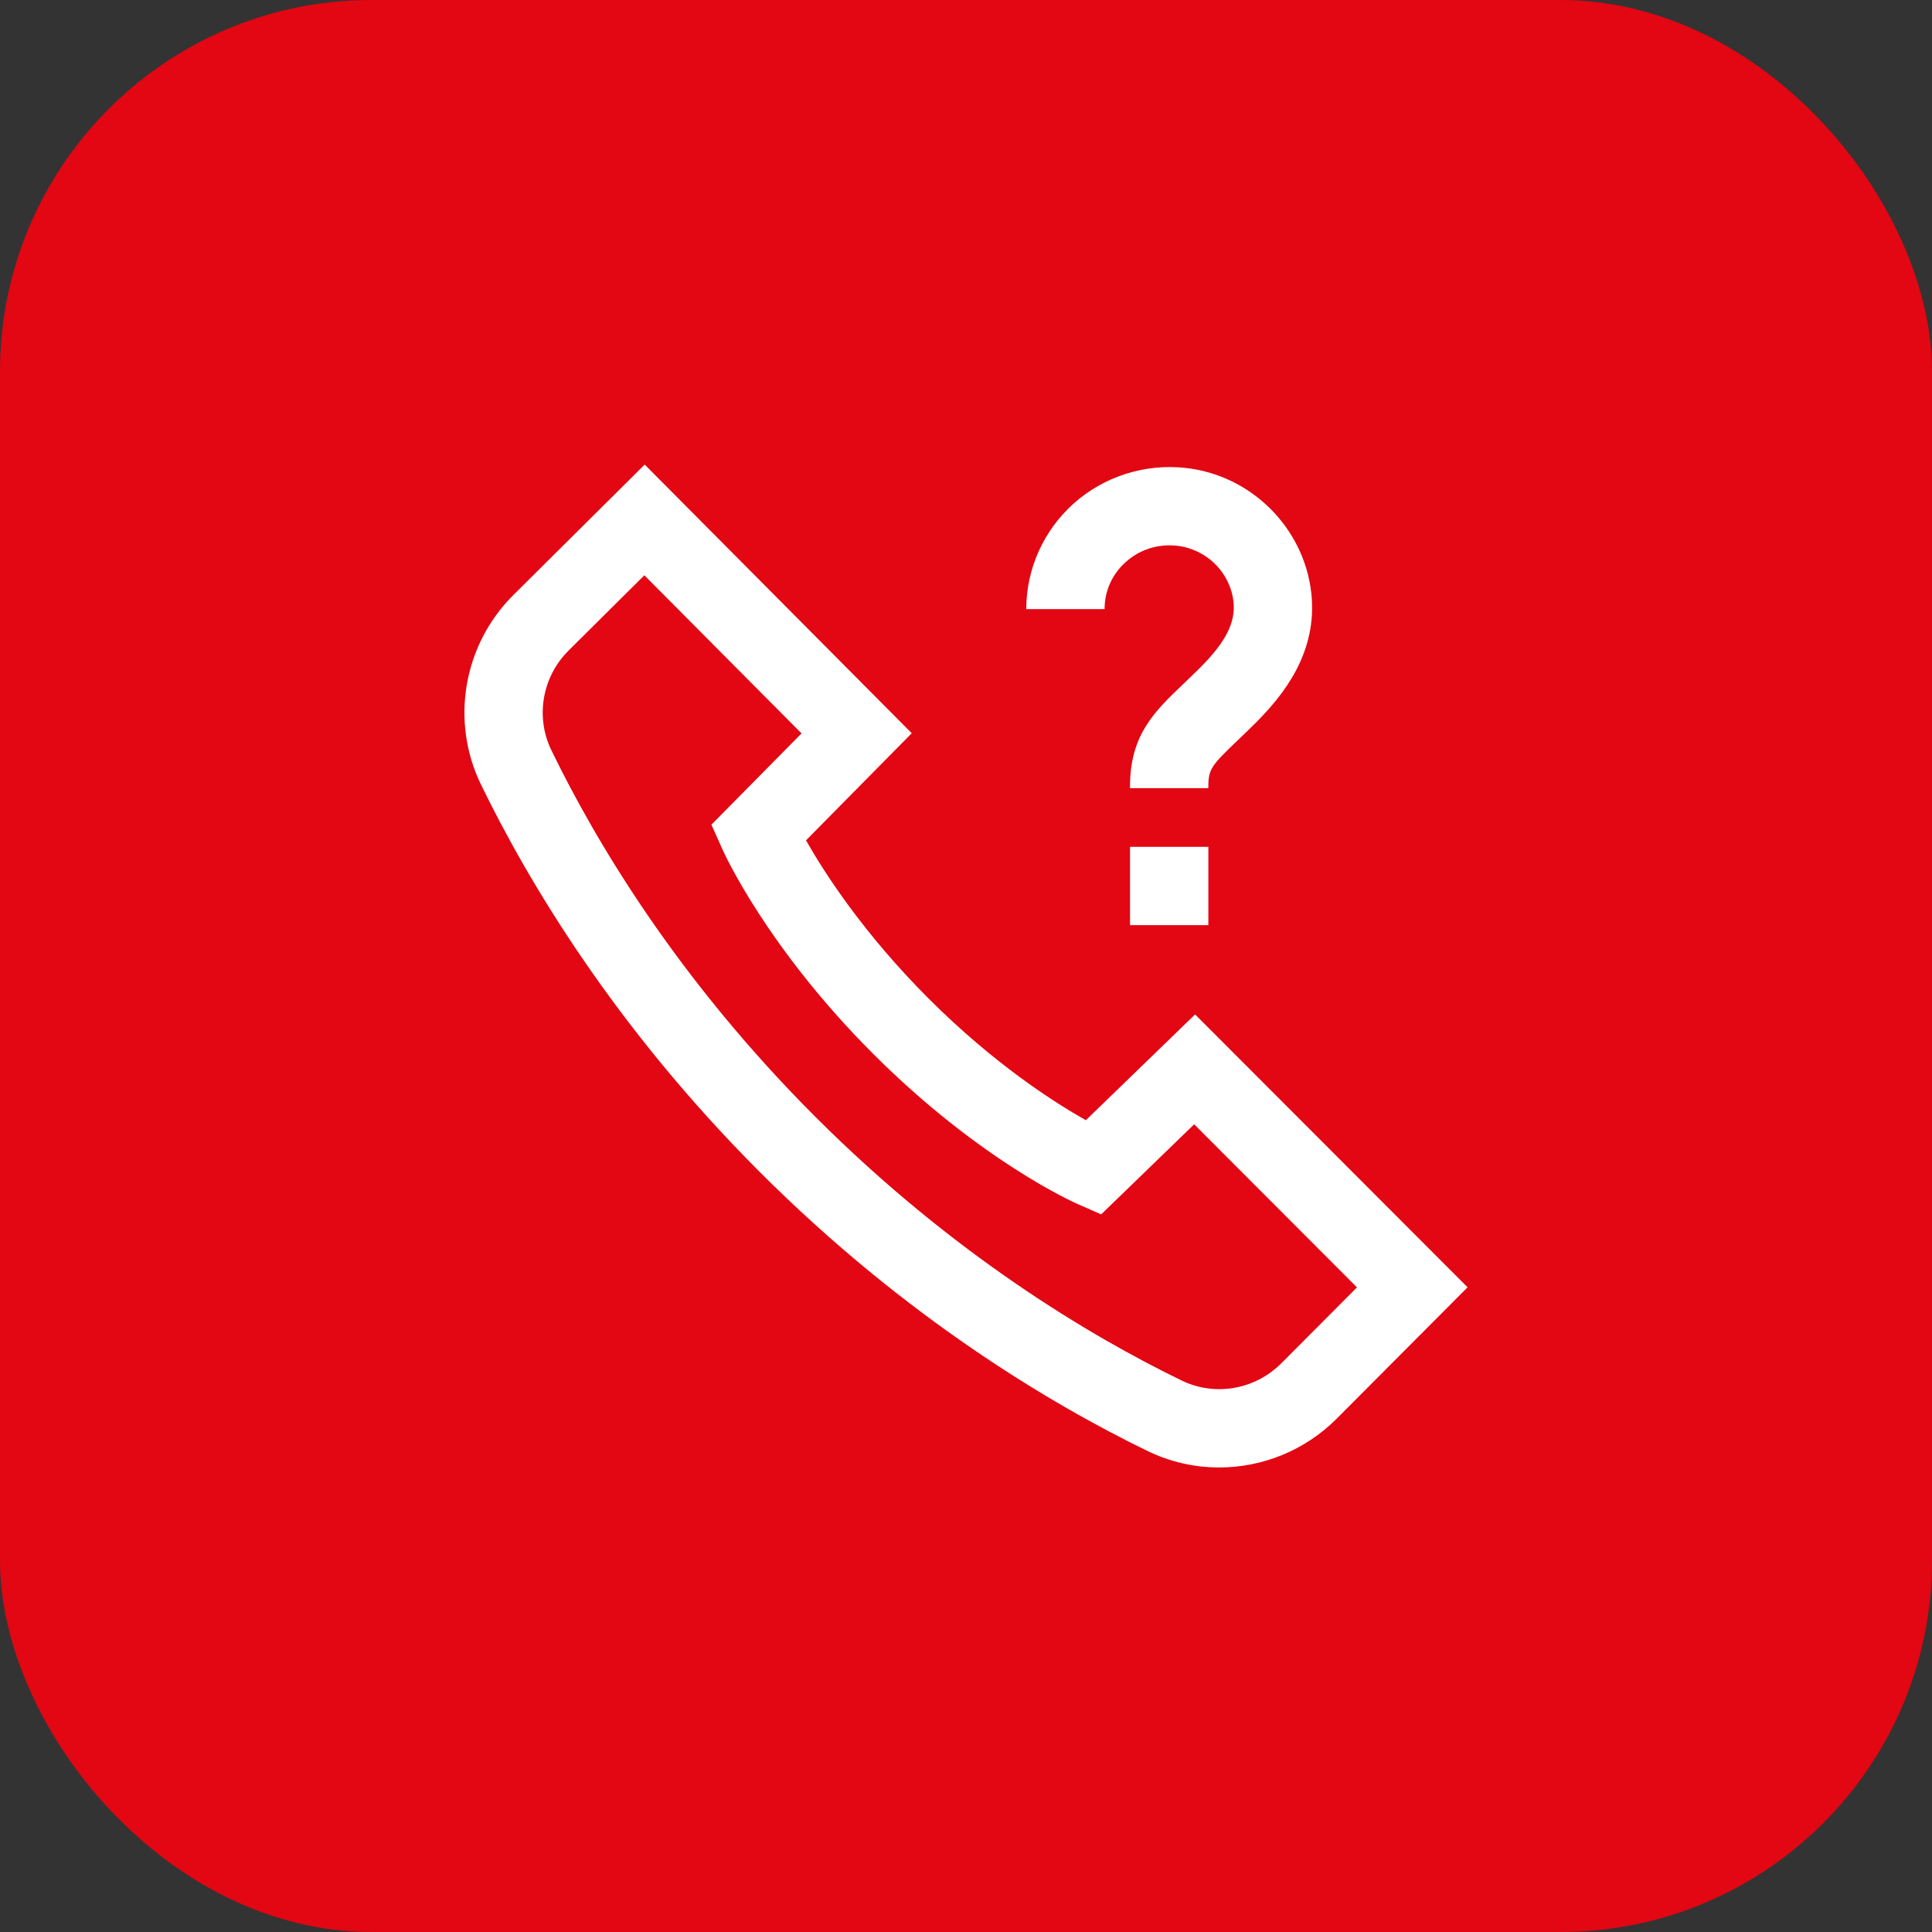
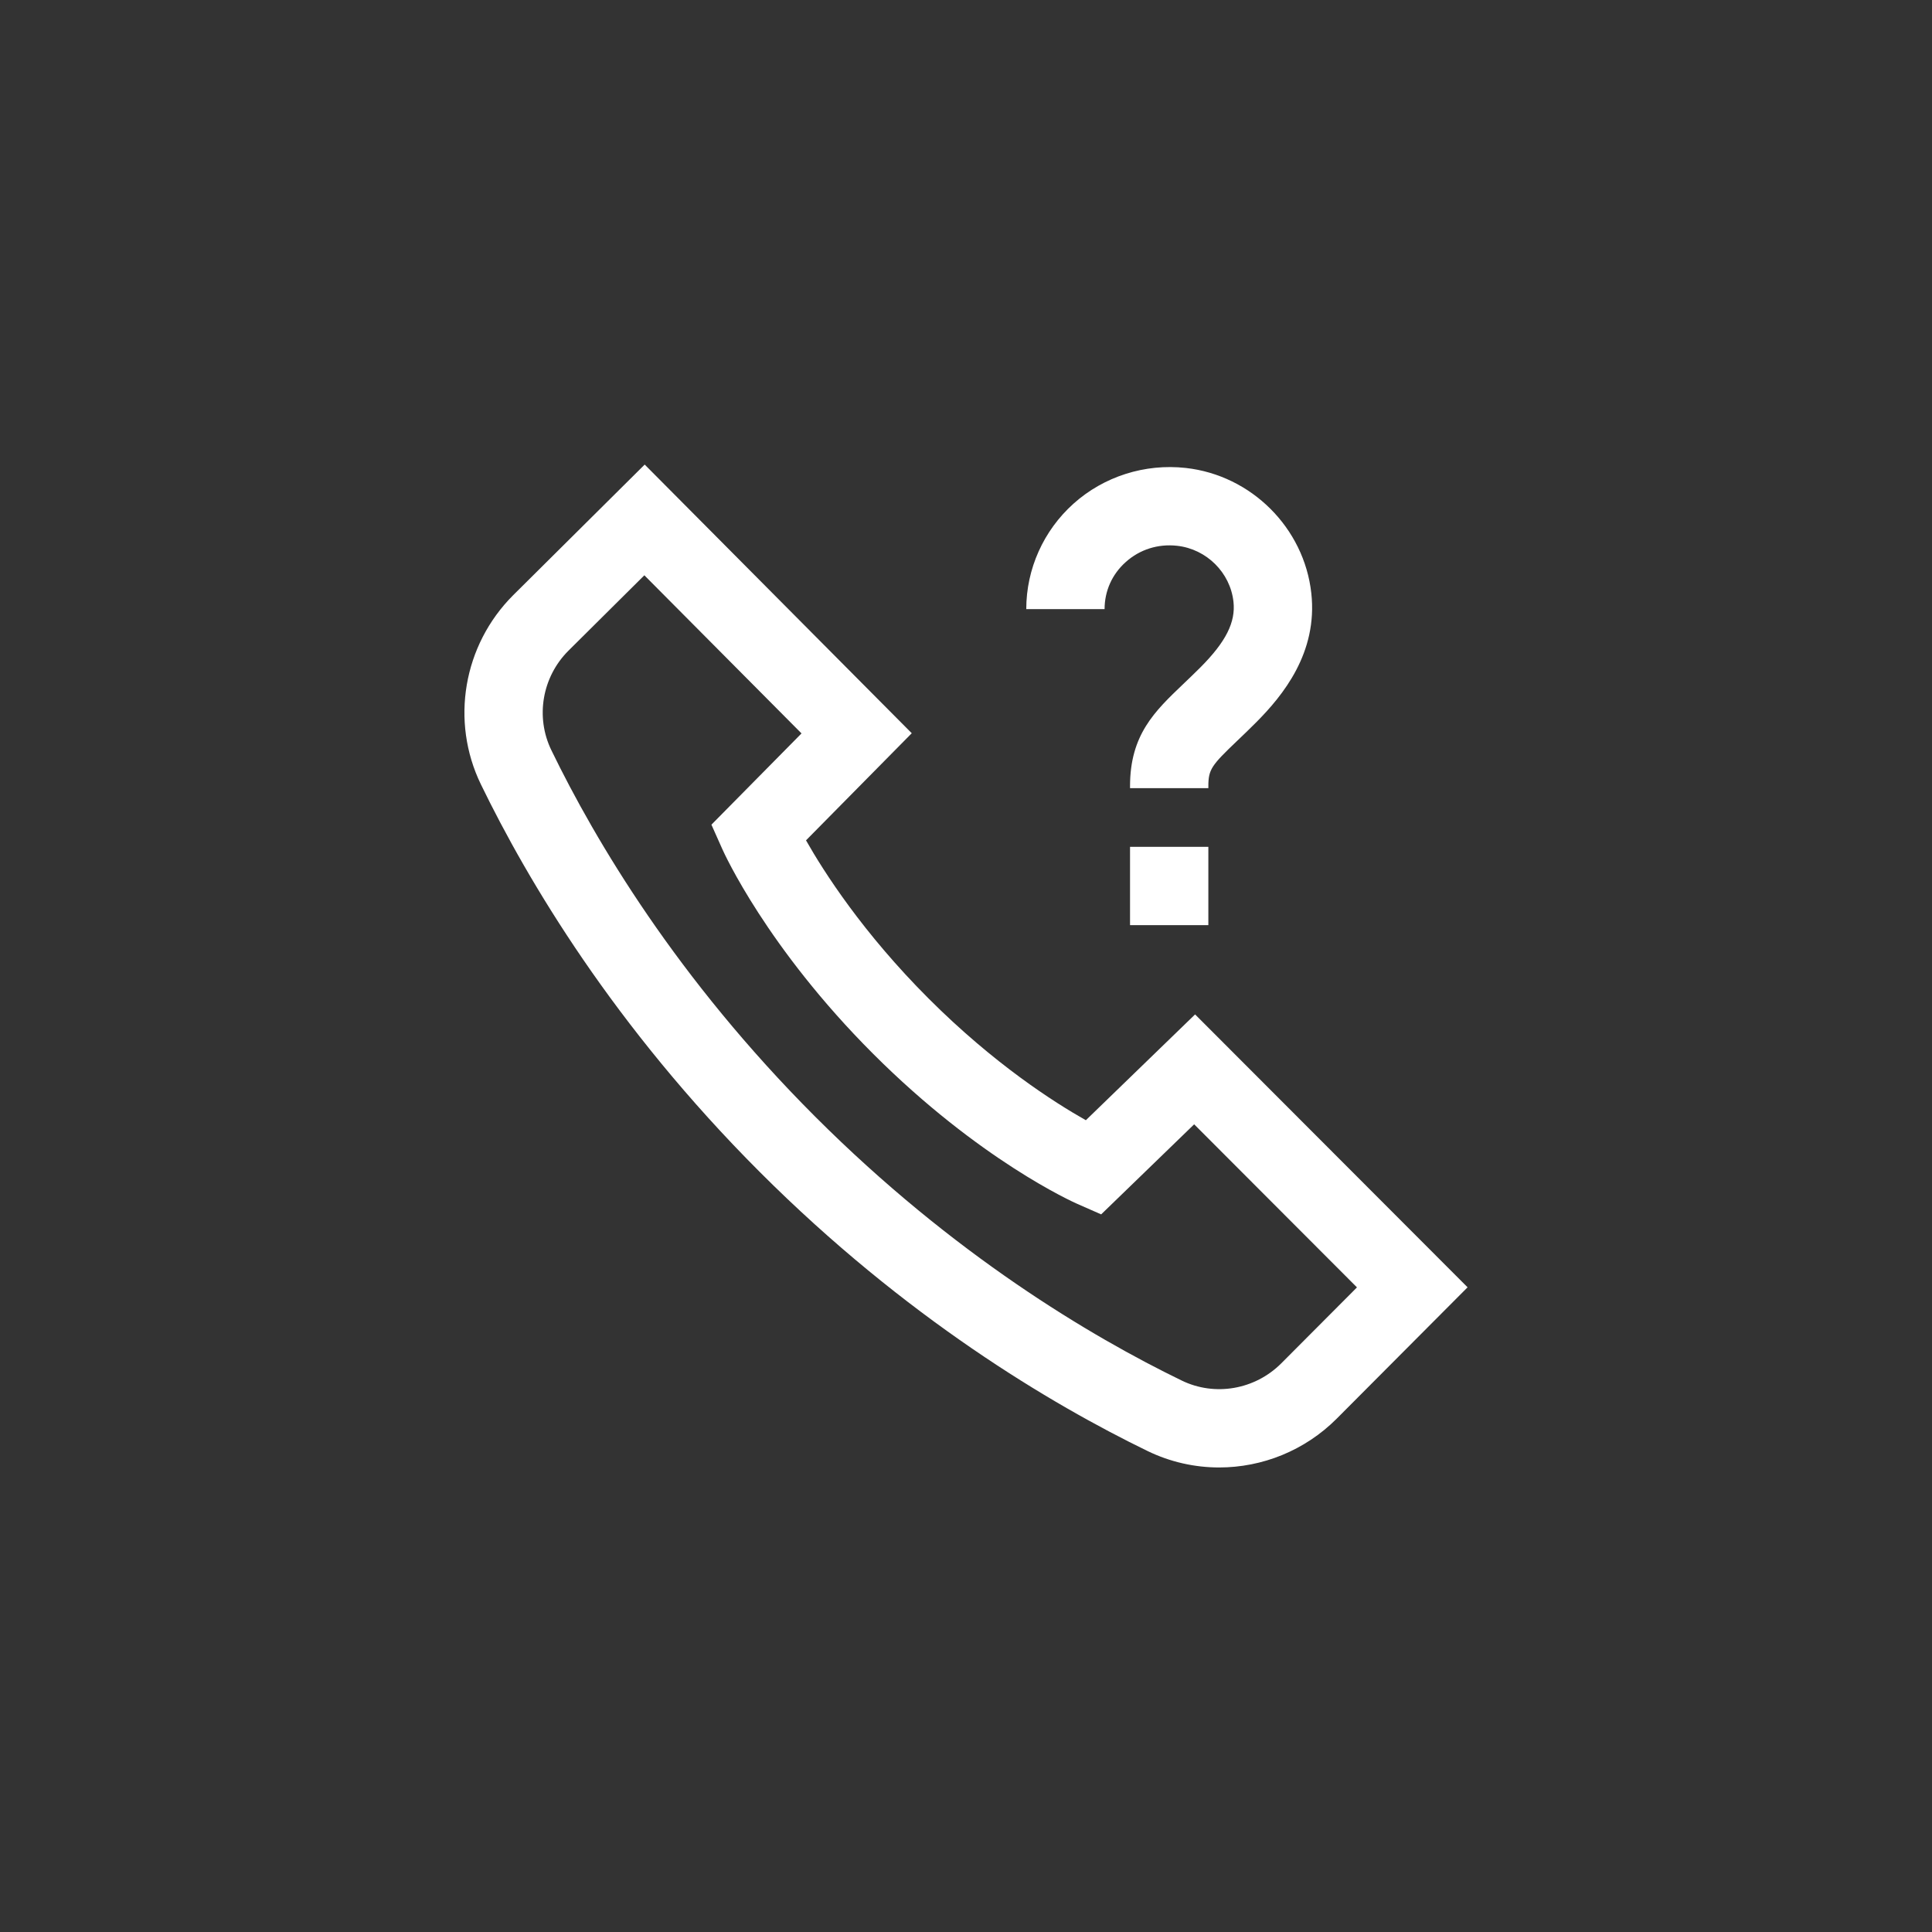
<svg xmlns="http://www.w3.org/2000/svg" width="52" height="52" viewBox="0 0 52 52" fill="none">
  <rect x="0" y="0" width="52" height="52" fill="#333333" stroke="none" />
-   <rect width="52" height="52" rx="10" fill="#E30613" />
  <g clip-path="url(#clip0_40_2058)">
    <path d="M32.814 39.497C32.159 39.497 31.499 39.352 30.884 39.053C28.289 37.792 24.372 35.467 20.451 31.546C16.53 27.624 14.204 23.708 12.944 21.113C12.118 19.412 12.466 17.366 13.811 16.021L17.352 12.504L24.54 19.735L21.694 22.618C22.178 23.473 23.226 25.108 24.991 26.873C26.755 28.638 28.378 29.673 29.226 30.151L32.166 27.303L39.5 34.648L35.975 38.186C35.117 39.044 33.972 39.497 32.814 39.497ZM17.343 15.484L15.299 17.514C14.591 18.222 14.406 19.299 14.84 20.192C16.029 22.642 18.227 26.341 21.941 30.055C25.655 33.769 29.355 35.967 31.805 37.157C32.697 37.591 33.774 37.405 34.484 36.696L36.523 34.65L32.141 30.261L29.638 32.685L28.99 32.4C28.884 32.353 26.364 31.227 23.5 28.363C20.639 25.502 19.488 22.96 19.441 22.853L19.148 22.196L21.573 19.74L17.343 15.484ZM32.523 21.16C32.523 20.706 32.611 20.596 33.299 19.939C33.451 19.794 33.622 19.631 33.808 19.444C34.531 18.718 35.471 17.568 35.294 15.966C35.101 14.209 33.68 12.791 31.915 12.595C30.814 12.473 29.712 12.823 28.894 13.556C28.086 14.28 27.622 15.314 27.622 16.395H29.73C29.73 15.906 29.932 15.455 30.3 15.127C30.678 14.788 31.169 14.633 31.683 14.69C32.475 14.778 33.113 15.412 33.199 16.196C33.26 16.747 32.995 17.273 32.315 17.957C32.148 18.124 31.994 18.271 31.845 18.413C31.078 19.145 30.415 19.777 30.415 21.16V21.213H32.523V21.16ZM32.523 22.793H30.415V24.901H32.523V22.793Z" fill="white" />
  </g>
  <defs>
    <clipPath id="clip0_40_2058">
      <rect width="27" height="27" fill="white" transform="translate(12.5 12.5)" />
    </clipPath>
  </defs>
</svg>